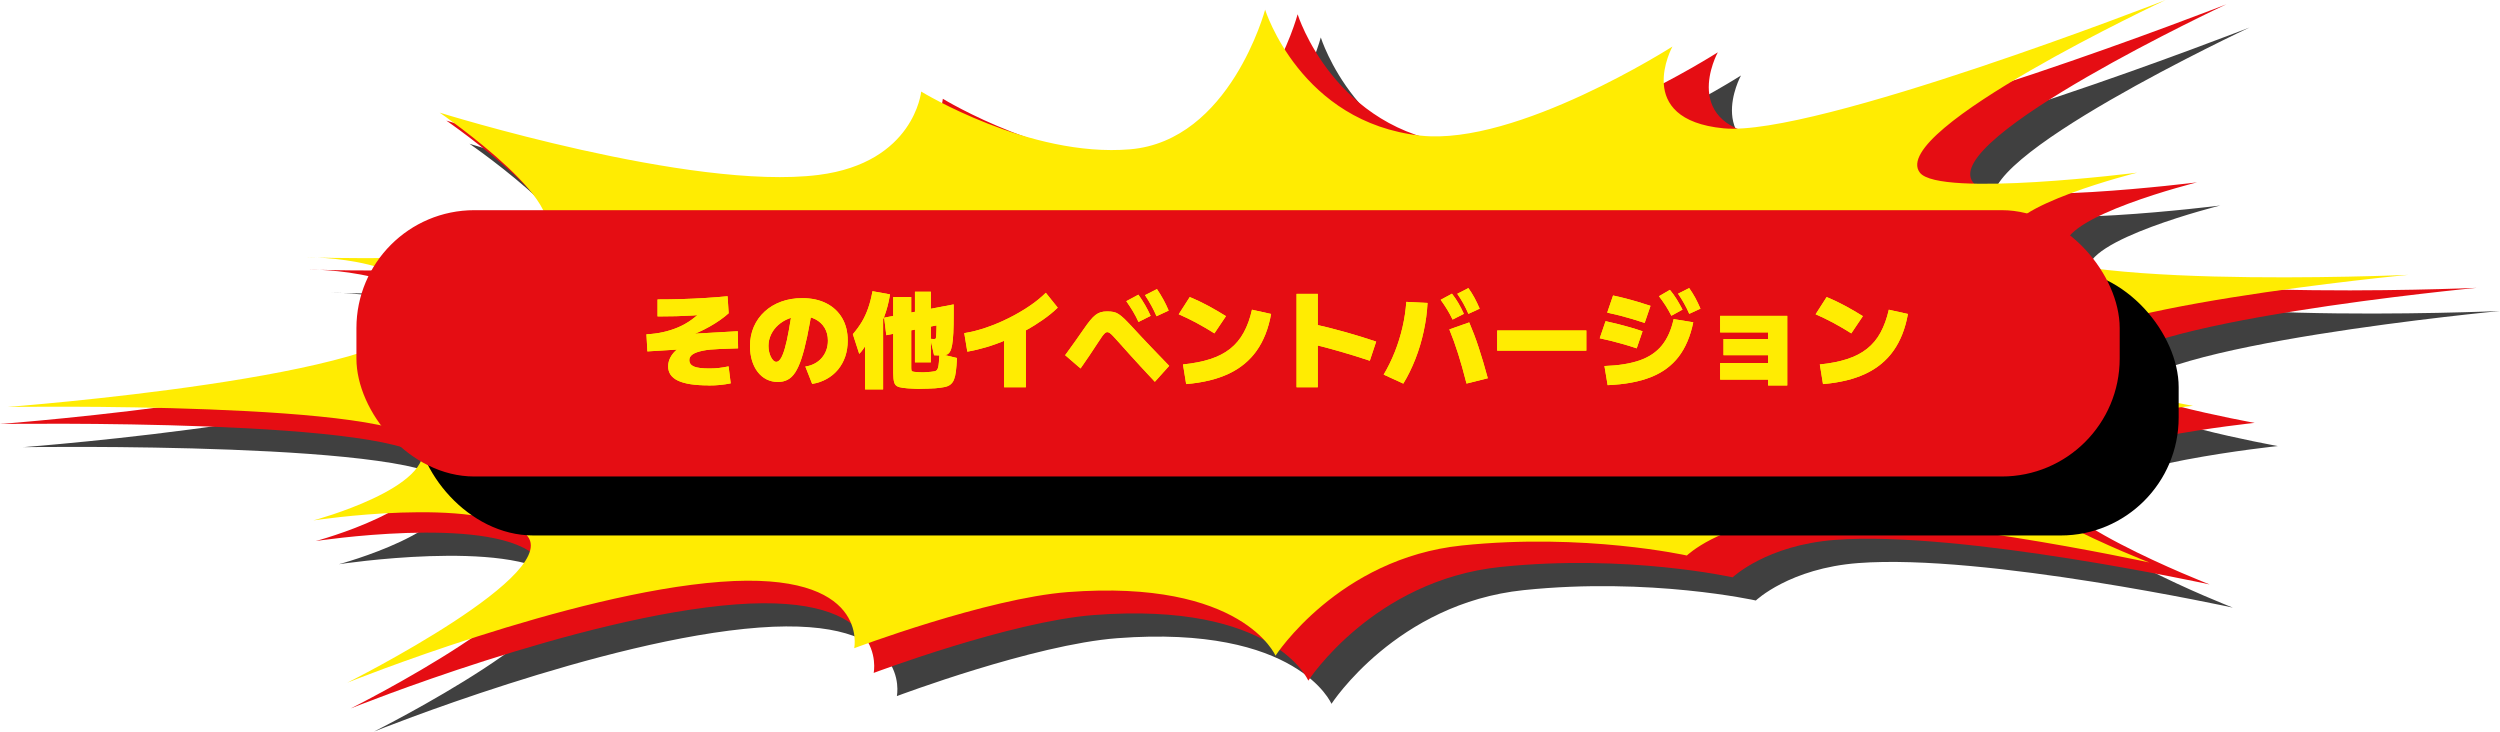
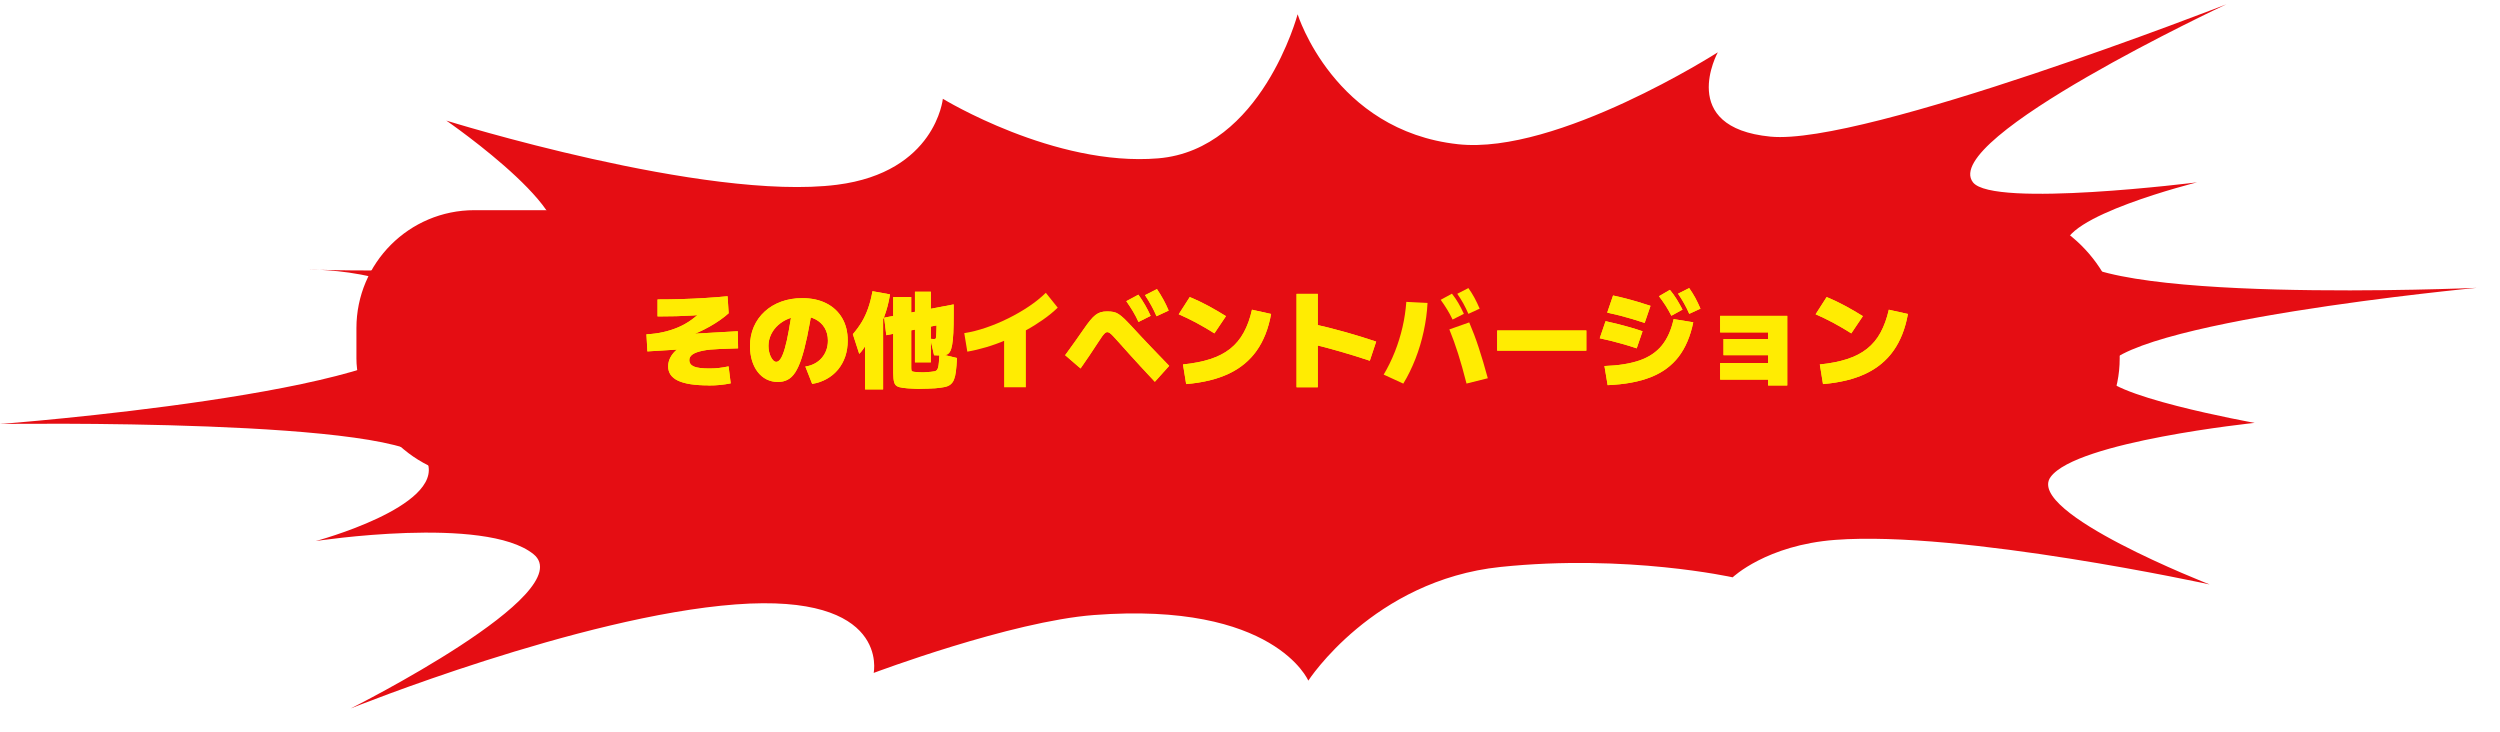
<svg xmlns="http://www.w3.org/2000/svg" version="1.1" viewBox="0 0 423.93 124.09">
  <defs>
    <style>
      .cls-1, .cls-2 {
        mix-blend-mode: multiply;
      }

      .cls-3 {
        fill: #ffec02;
      }

      .cls-3, .cls-4, .cls-5 {
        stroke-width: 0px;
      }

      .cls-4 {
        fill: #e50d13;
      }

      .cls-5 {
        fill: #000;
      }

      .cls-6 {
        isolation: isolate;
      }

      .cls-2 {
        opacity: .75;
      }
    </style>
  </defs>
  <g class="cls-6">
    <g id="_レイヤー_1" data-name="レイヤー 1">
      <g>
        <g>
          <g>
            <g class="cls-2">
-               <path class="cls-5" d="M79.58,24.37s44.01,13.73,66.29,10.89c16.72-2.13,17.94-14.58,17.94-14.58,0,0,18.93,11.58,36.53,10.1,17.52-1.47,23.63-24.43,23.63-24.43,0,0,6.16,19.75,27.22,22.04,16.82,1.82,44.03-15.59,44.03-15.59,0,0-7,12.75,8.93,14.3,15.85,1.55,77.31-22.44,77.31-22.44,0,0-48.71,22.79-42.97,30.19,3.4,4.37,38,0,38,0,0,0-23.58,5.88-22.32,11.23,2.27,9.63,69.75,6.66,69.75,6.66,0,0-61.3,5.8-63.35,14.24-.94,3.88,25.69,8.66,25.69,8.66,0,0-30.23,3.14-34.61,9.18-4.37,6.03,26.98,18.22,26.98,18.22,0,0-42.11-9.18-63.51-7.56-11.65.88-17.38,6.35-17.38,6.35,0,0-17.91-3.99-39.37-1.76-21.58,2.25-32.59,19.28-32.59,19.28,0,0-5.72-13.46-36.32-11.13-14.12,1.07-37.38,9.82-37.38,9.82,0,0,2.86-13.59-23.38-11.62-26.42,1.98-65.31,17.65-65.31,17.65,0,0,39.16-19.61,30.99-26.18-8.21-6.6-36.92-2.21-36.92-2.21,0,0,21.56-5.78,18.97-13.32-2.6-7.57-72.51-6.53-72.51-6.53,0,0,69.41-5.26,72.05-15.74,2.65-10.52-19.81-10.47-19.81-10.47,0,0,30.64,1.26,40.09-3.01,9.45-4.27-16.68-22.26-16.68-22.26Z" />
-             </g>
+               </g>
            <path class="cls-4" d="M75.65,20.44s44.01,13.73,66.29,10.89c16.72-2.13,17.94-14.58,17.94-14.58,0,0,18.93,11.58,36.53,10.1,17.52-1.47,23.63-24.43,23.63-24.43,0,0,6.16,19.75,27.22,22.04,16.82,1.82,44.03-15.59,44.03-15.59,0,0-7,12.75,8.93,14.3,15.85,1.55,77.31-22.44,77.31-22.44,0,0-48.71,22.79-42.97,30.19,3.4,4.37,38,0,38,0,0,0-23.58,5.88-22.32,11.23,2.27,9.63,69.75,6.66,69.75,6.66,0,0-61.3,5.8-63.35,14.24-.94,3.88,25.69,8.66,25.69,8.66,0,0-30.23,3.14-34.61,9.18-4.37,6.03,26.98,18.22,26.98,18.22,0,0-42.11-9.18-63.51-7.56-11.65.88-17.38,6.35-17.38,6.35,0,0-17.91-3.99-39.37-1.76-21.58,2.25-32.59,19.28-32.59,19.28,0,0-5.72-13.46-36.32-11.13-14.12,1.07-37.38,9.82-37.38,9.82,0,0,2.86-13.59-23.38-11.62-26.42,1.98-65.31,17.65-65.31,17.65,0,0,39.16-19.61,30.99-26.18-8.21-6.6-36.92-2.21-36.92-2.21,0,0,21.56-5.78,18.97-13.32-2.6-7.57-72.51-6.53-72.51-6.53,0,0,69.41-5.26,72.05-15.74,2.65-10.52-19.81-10.47-19.81-10.47,0,0,30.64,1.26,40.09-3.01,9.45-4.27-16.68-22.26-16.68-22.26Z" />
          </g>
-           <path class="cls-3" d="M74.56,19.1s42.66,13.31,64.26,10.56c16.21-2.07,17.39-14.13,17.39-14.13,0,0,18.35,11.23,35.41,9.79,16.98-1.43,22.91-23.68,22.91-23.68,0,0,5.97,19.15,26.38,21.36,16.31,1.77,42.69-15.11,42.69-15.11,0,0-6.79,12.36,8.66,13.87,15.36,1.5,74.95-21.75,74.95-21.75,0,0-47.22,22.09-41.65,29.27,3.29,4.24,36.84,0,36.84,0,0,0-22.86,5.7-21.64,10.88,2.2,9.34,67.61,6.45,67.61,6.45,0,0-59.43,5.63-61.41,13.81-.91,3.76,24.9,8.4,24.9,8.4,0,0-29.31,3.04-33.55,8.9-4.23,5.85,26.15,17.66,26.15,17.66,0,0-40.82-8.9-61.57-7.33-11.29.85-16.85,6.15-16.85,6.15,0,0-17.36-3.87-38.16-1.7-20.92,2.18-31.59,18.69-31.59,18.69,0,0-5.55-13.05-35.21-10.79-13.69,1.04-36.23,9.52-36.23,9.52,0,0,2.78-13.17-22.66-11.26-25.61,1.92-63.31,17.11-63.31,17.11,0,0,37.96-19.01,30.05-25.38-7.96-6.4-35.79-2.14-35.79-2.14,0,0,20.9-5.61,18.39-12.91-2.52-7.34-70.29-6.33-70.29-6.33,0,0,67.28-5.1,69.84-15.25,2.57-10.2-19.2-10.15-19.2-10.15,0,0,29.7,1.22,38.86-2.92,9.16-4.14-16.17-21.58-16.17-21.58Z" />
        </g>
        <g>
          <g>
            <g class="cls-1">
-               <rect class="cls-5" x="70.44" y="45.64" width="299" height="45.16" rx="20" ry="20" />
-             </g>
+               </g>
            <rect class="cls-4" x="60.44" y="35.64" width="299" height="45.16" rx="20" ry="20" />
          </g>
          <g>
            <g>
              <path class="cls-3" d="M120.14,65.35c-2.3,0-4.02-.26-5.15-.79-1.13-.53-1.69-1.34-1.69-2.43,0-.54.13-1.06.4-1.55.26-.49.64-.94,1.12-1.33.49-.4,1.06-.71,1.72-.95l.22.86-6.98.43-.16-2.9c1-.05,1.94-.17,2.83-.37s1.74-.47,2.54-.81c.8-.34,1.54-.76,2.24-1.26.7-.5,1.35-1.07,1.96-1.72l.88.76c-.84.08-1.7.15-2.58.21-.88.05-1.81.09-2.79.12-.98.02-2.04.04-3.2.04v-2.88c1.37,0,2.72-.02,4.05-.06,1.33-.04,2.65-.1,3.96-.18,1.31-.08,2.6-.18,3.87-.3l.18,2.88c-.42.38-.91.77-1.47,1.16-.56.39-1.15.76-1.77,1.11-.62.35-1.25.66-1.87.94s-1.22.49-1.78.65l-.18-.32,8.62-.49.05,2.9-3.08.11c-1.16.04-2.13.13-2.9.29-.77.16-1.34.36-1.72.62s-.57.58-.57.96c0,.52.26.88.79,1.11.53.22,1.4.33,2.63.33.56,0,1.08-.03,1.55-.08.47-.05,1.03-.15,1.69-.28l.36,2.88c-.61.12-1.21.21-1.8.27-.59.06-1.25.09-1.98.09Z" />
              <path class="cls-3" d="M136.54,62.16c.58-.08,1.1-.25,1.58-.5s.88-.57,1.22-.96c.34-.39.6-.83.78-1.33.18-.5.27-1.04.27-1.61,0-.83-.19-1.55-.56-2.17-.37-.62-.89-1.1-1.56-1.45-.67-.35-1.44-.52-2.33-.52-.77,0-1.49.13-2.17.4-.68.26-1.28.63-1.8,1.09-.52.46-.93,1-1.22,1.61-.29.61-.44,1.26-.44,1.94,0,.34.04.67.11.99.07.32.17.62.3.87s.27.46.42.61c.16.15.32.23.49.23.26,0,.52-.19.76-.56.24-.37.47-.95.7-1.75.23-.79.46-1.82.68-3.07.23-1.25.47-2.76.72-4.53l3.33.36c-.32,2.04-.64,3.8-.95,5.27-.31,1.48-.63,2.71-.96,3.71-.33,1-.69,1.79-1.07,2.37s-.82,1-1.3,1.24c-.48.25-1.02.37-1.62.37-.71,0-1.35-.15-1.93-.44s-1.08-.71-1.5-1.25-.74-1.18-.97-1.93c-.23-.75-.34-1.58-.34-2.49,0-1.19.22-2.27.65-3.26.43-.98,1.04-1.84,1.84-2.57.79-.73,1.73-1.29,2.81-1.68,1.08-.4,2.27-.59,3.56-.59,1.57,0,2.93.29,4.09.88s2.04,1.42,2.67,2.49.95,2.35.95,3.82c0,.97-.14,1.87-.42,2.7-.28.83-.69,1.56-1.22,2.21-.53.64-1.16,1.17-1.91,1.59-.74.42-1.57.7-2.48.85l-1.15-2.93Z" />
              <path class="cls-3" d="M145.7,60l-1.08-3.33c.6-.7,1.11-1.4,1.54-2.12.43-.72.78-1.5,1.07-2.34.29-.84.53-1.78.72-2.83l2.97.54c-.22,1.38-.55,2.65-.99,3.8-.44,1.15-.98,2.17-1.62,3.04l-.18-.9c-.08.3-.22.65-.41,1.04-.19.39-.41.79-.64,1.19-.23.4-.47.77-.71,1.11s-.46.61-.67.81ZM146.69,66.03v-12.15h3.06v12.15h-3.06ZM159.74,60.27c-.16,0-.34,0-.57,0-.22,0-.48-.02-.78-.03l-.63-2.79c.16.01.3.02.43.03s.23,0,.29,0,.11,0,.14-.03c.04-.02.07-.07.09-.17.02-.1.04-.25.05-.48.01-.22.02-.53.04-.94.01-.4.02-.92.04-1.54l1.17.63-9.72,1.89-.36-2.97,11.79-2.25v1.62c0,1.28-.02,2.35-.06,3.2s-.11,1.52-.2,2.03c-.09.51-.21.89-.36,1.15-.15.26-.34.43-.56.51-.22.08-.49.13-.8.13ZM156.05,65.94c-.37,0-.74,0-1.11-.03-.37-.02-.72-.04-1.05-.06-.59-.05-1.05-.11-1.38-.2s-.57-.24-.72-.46c-.15-.22-.24-.57-.28-1.05s-.05-1.14-.05-1.98v-11.79h3.06v11.79c0,.26,0,.46.03.58.02.13.06.2.13.23.07.03.16.06.3.08.2.02.44.04.72.06.28.02.52.03.72.03.16,0,.36,0,.61-.03.25-.02.53-.04.83-.06.25-.02.46-.05.62-.09s.29-.1.38-.2c.09-.1.16-.25.22-.46s.1-.5.13-.87.06-.85.1-1.44l2.97.72c-.05.89-.11,1.63-.18,2.23-.07.6-.19,1.08-.34,1.45s-.37.64-.63.84-.6.33-1.02.41-.92.15-1.52.2c-.38.02-.81.04-1.29.06-.47.02-.88.03-1.23.03ZM155.15,61.44v-11.97h2.7v11.97h-2.7Z" />
              <path class="cls-3" d="M163.52,56.49c1.16-.18,2.38-.49,3.65-.92,1.27-.43,2.53-.96,3.79-1.58,1.25-.62,2.43-1.3,3.53-2.04,1.1-.74,2.05-1.51,2.85-2.3l2.02,2.52c-.72.7-1.54,1.37-2.47,2.02-.92.65-1.92,1.28-2.99,1.86s-2.16,1.12-3.29,1.6c-1.12.48-2.24.89-3.36,1.22s-2.19.59-3.22.76l-.52-3.15ZM170.27,65.67v-10.35h3.69v10.35h-3.69Z" />
              <path class="cls-3" d="M195.83,64.74c-.9-.96-1.7-1.82-2.41-2.59s-1.36-1.49-1.97-2.16c-.61-.67-1.2-1.33-1.77-1.98-.4-.44-.71-.79-.95-1.04s-.42-.42-.57-.51c-.14-.1-.28-.14-.41-.14-.12,0-.24.05-.37.16-.13.11-.29.3-.5.58-.2.28-.47.68-.81,1.21-.38.6-.8,1.24-1.26,1.91-.46.67-.98,1.44-1.58,2.3l-2.61-2.25c.62-.85,1.19-1.64,1.71-2.37.52-.73.99-1.4,1.42-2.03.42-.61.79-1.11,1.11-1.5.32-.39.62-.7.91-.92.29-.22.59-.38.9-.47.31-.09.67-.13,1.08-.13s.76.03,1.06.09c.3.06.59.18.87.36.28.18.6.44.95.77.35.34.78.78,1.29,1.33,1.15,1.25,2.24,2.42,3.28,3.5s2.05,2.15,3.06,3.18l-2.43,2.7ZM193.06,54.6c-.29-.64-.6-1.24-.94-1.8-.34-.56-.71-1.14-1.13-1.73l2.05-1.1c.42.59.8,1.17,1.13,1.75.33.58.65,1.19.95,1.84l-2.07,1.04ZM196.12,53.63c-.28-.64-.57-1.24-.89-1.82-.32-.58-.67-1.16-1.07-1.76l2.03-1.03c.41.61.77,1.21,1.09,1.79s.62,1.2.89,1.86l-2.05.95Z" />
              <path class="cls-3" d="M205.93,56.53c-.96-.61-1.95-1.19-2.97-1.74-1.02-.55-2.05-1.05-3.08-1.5l1.87-2.92c1.07.44,2.11.94,3.13,1.49,1.02.55,2.02,1.13,3.01,1.75l-1.96,2.92ZM200.6,61.8c1.76-.18,3.31-.48,4.63-.91,1.32-.43,2.44-1.01,3.38-1.75.93-.74,1.69-1.65,2.29-2.75.6-1.09,1.07-2.38,1.4-3.87l3.24.72c-.44,2.47-1.26,4.55-2.44,6.22-1.18,1.67-2.76,2.98-4.73,3.91-1.97.93-4.38,1.52-7.23,1.76l-.54-3.33Z" />
              <path class="cls-3" d="M219.86,65.67v-15.84h3.6v15.84h-3.6ZM232.28,61.17c-1.87-.62-3.71-1.19-5.51-1.7-1.8-.51-3.49-.95-5.08-1.31l.9-3.24c1.74.38,3.54.84,5.41,1.36,1.87.52,3.65,1.07,5.36,1.65l-1.08,3.24Z" />
-               <path class="cls-3" d="M234.64,63.51c.72-1.21,1.35-2.5,1.89-3.86.54-1.36.97-2.76,1.3-4.19.33-1.43.54-2.86.64-4.27l3.6.18c-.08,1.6-.3,3.2-.65,4.81-.35,1.61-.81,3.17-1.4,4.67s-1.27,2.91-2.06,4.2l-3.33-1.53ZM246.32,54.19c-.3-.62-.61-1.2-.94-1.73-.32-.53-.68-1.07-1.08-1.62l1.91-1.04c.41.52.77,1.05,1.09,1.6.32.55.63,1.16.93,1.82l-1.91.97ZM248.68,65.04c-.47-1.86-.94-3.53-1.41-5.02s-.97-2.87-1.5-4.16l3.37-1.19c.56,1.31,1.1,2.72,1.6,4.25.5,1.52,1.02,3.26,1.55,5.22l-3.6.9ZM249,53.22c-.28-.64-.56-1.22-.86-1.76s-.64-1.09-1.03-1.64l1.89-.97c.38.54.73,1.09,1.03,1.65.3.56.59,1.17.88,1.84l-1.91.88Z" />
              <path class="cls-3" d="M253.88,59.46v-3.42h15.12v3.42h-15.12Z" />
              <path class="cls-3" d="M277.54,59.07c-.74-.25-1.46-.48-2.13-.67s-1.35-.38-2.03-.55-1.38-.33-2.11-.49l.99-2.9c.73.16,1.43.32,2.1.49s1.34.35,2.03.55c.68.2,1.4.42,2.14.67l-.99,2.9ZM272.06,62.07c2.4-.08,4.39-.41,5.99-.96,1.59-.56,2.85-1.41,3.77-2.55s1.58-2.62,1.98-4.45l3.33.54c-.48,2.36-1.31,4.31-2.48,5.84-1.18,1.53-2.75,2.69-4.73,3.47-1.98.78-4.42,1.23-7.31,1.35l-.54-3.24ZM278.89,54.76c-.76-.25-1.48-.48-2.16-.68-.68-.2-1.37-.39-2.05-.57-.69-.17-1.4-.34-2.14-.5l.99-2.9c.74.16,1.46.32,2.13.5s1.36.36,2.05.57c.69.2,1.41.43,2.17.68l-.99,2.9ZM283.42,53.54c-.32-.62-.65-1.2-.98-1.72-.33-.52-.71-1.05-1.12-1.59l1.85-1.08c.42.5.8,1.03,1.14,1.58s.67,1.14,1,1.77l-1.89,1.04ZM286.45,53.22c-.28-.64-.56-1.22-.87-1.76-.3-.54-.64-1.09-1.03-1.66l1.89-.95c.38.54.72,1.09,1.03,1.65.3.56.59,1.17.88,1.84l-1.91.88Z" />
              <path class="cls-3" d="M299.82,65.38v-1.01h-8.13v-2.81h8.13v-1.33h-7.56v-2.74h7.56v-1.12h-8.13v-2.81h11.38v11.81h-3.24Z" />
              <path class="cls-3" d="M313.93,56.53c-.96-.61-1.95-1.19-2.97-1.74-1.02-.55-2.05-1.05-3.08-1.5l1.87-2.92c1.07.44,2.11.94,3.13,1.49s2.02,1.13,3.01,1.75l-1.96,2.92ZM308.6,61.8c1.76-.18,3.3-.48,4.62-.91s2.45-1.01,3.38-1.75,1.7-1.65,2.29-2.75,1.07-2.38,1.4-3.87l3.24.72c-.44,2.47-1.26,4.55-2.44,6.22s-2.76,2.98-4.73,3.91c-1.97.93-4.38,1.52-7.23,1.76l-.54-3.33Z" />
            </g>
            <g>
              <path class="cls-3" d="M120.14,65.35c-2.3,0-4.02-.26-5.15-.79-1.13-.53-1.69-1.34-1.69-2.43,0-.54.13-1.06.4-1.55.26-.49.64-.94,1.12-1.33.49-.4,1.06-.71,1.72-.95l.22.86-6.98.43-.16-2.9c1-.05,1.94-.17,2.83-.37s1.74-.47,2.54-.81c.8-.34,1.54-.76,2.24-1.26.7-.5,1.35-1.07,1.96-1.72l.88.76c-.84.08-1.7.15-2.58.21-.88.05-1.81.09-2.79.12-.98.02-2.04.04-3.2.04v-2.88c1.37,0,2.72-.02,4.05-.06,1.33-.04,2.65-.1,3.96-.18,1.31-.08,2.6-.18,3.87-.3l.18,2.88c-.42.38-.91.77-1.47,1.16-.56.39-1.15.76-1.77,1.11-.62.35-1.25.66-1.87.94s-1.22.49-1.78.65l-.18-.32,8.62-.49.05,2.9-3.08.11c-1.16.04-2.13.13-2.9.29-.77.16-1.34.36-1.72.62s-.57.58-.57.96c0,.52.26.88.79,1.11.53.22,1.4.33,2.63.33.56,0,1.08-.03,1.55-.08.47-.05,1.03-.15,1.69-.28l.36,2.88c-.61.12-1.21.21-1.8.27-.59.06-1.25.09-1.98.09Z" />
              <path class="cls-3" d="M136.54,62.16c.58-.08,1.1-.25,1.58-.5s.88-.57,1.22-.96c.34-.39.6-.83.78-1.33.18-.5.27-1.04.27-1.61,0-.83-.19-1.55-.56-2.17-.37-.62-.89-1.1-1.56-1.45-.67-.35-1.44-.52-2.33-.52-.77,0-1.49.13-2.17.4-.68.26-1.28.63-1.8,1.09-.52.46-.93,1-1.22,1.61-.29.61-.44,1.26-.44,1.94,0,.34.04.67.11.99.07.32.17.62.3.87s.27.46.42.61c.16.15.32.23.49.23.26,0,.52-.19.76-.56.24-.37.47-.95.7-1.75.23-.79.46-1.82.68-3.07.23-1.25.47-2.76.72-4.53l3.33.36c-.32,2.04-.64,3.8-.95,5.27-.31,1.48-.63,2.71-.96,3.71-.33,1-.69,1.79-1.07,2.37s-.82,1-1.3,1.24c-.48.25-1.02.37-1.62.37-.71,0-1.35-.15-1.93-.44s-1.08-.71-1.5-1.25-.74-1.18-.97-1.93c-.23-.75-.34-1.58-.34-2.49,0-1.19.22-2.27.65-3.26.43-.98,1.04-1.84,1.84-2.57.79-.73,1.73-1.29,2.81-1.68,1.08-.4,2.27-.59,3.56-.59,1.57,0,2.93.29,4.09.88s2.04,1.42,2.67,2.49.95,2.35.95,3.82c0,.97-.14,1.87-.42,2.7-.28.83-.69,1.56-1.22,2.21-.53.64-1.16,1.17-1.91,1.59-.74.42-1.57.7-2.48.85l-1.15-2.93Z" />
              <path class="cls-3" d="M145.7,60l-1.08-3.33c.6-.7,1.11-1.4,1.54-2.12.43-.72.78-1.5,1.07-2.34.29-.84.53-1.78.72-2.83l2.97.54c-.22,1.38-.55,2.65-.99,3.8-.44,1.15-.98,2.17-1.62,3.04l-.18-.9c-.08.3-.22.65-.41,1.04-.19.39-.41.79-.64,1.19-.23.4-.47.77-.71,1.11s-.46.61-.67.81ZM146.69,66.03v-12.15h3.06v12.15h-3.06ZM159.74,60.27c-.16,0-.34,0-.57,0-.22,0-.48-.02-.78-.03l-.63-2.79c.16.01.3.02.43.03s.23,0,.29,0,.11,0,.14-.03c.04-.02.07-.07.09-.17.02-.1.04-.25.05-.48.01-.22.02-.53.04-.94.01-.4.02-.92.04-1.54l1.17.63-9.72,1.89-.36-2.97,11.79-2.25v1.62c0,1.28-.02,2.35-.06,3.2s-.11,1.52-.2,2.03c-.09.51-.21.89-.36,1.15-.15.26-.34.43-.56.51-.22.08-.49.13-.8.13ZM156.05,65.94c-.37,0-.74,0-1.11-.03-.37-.02-.72-.04-1.05-.06-.59-.05-1.05-.11-1.38-.2s-.57-.24-.72-.46c-.15-.22-.24-.57-.28-1.05s-.05-1.14-.05-1.98v-11.79h3.06v11.79c0,.26,0,.46.03.58.02.13.06.2.13.23.07.03.16.06.3.08.2.02.44.04.72.06.28.02.52.03.72.03.16,0,.36,0,.61-.03.25-.02.53-.04.83-.06.25-.02.46-.05.62-.09s.29-.1.38-.2c.09-.1.16-.25.22-.46s.1-.5.13-.87.06-.85.1-1.44l2.97.72c-.05.89-.11,1.63-.18,2.23-.07.6-.19,1.08-.34,1.45s-.37.64-.63.84-.6.33-1.02.41-.92.15-1.52.2c-.38.02-.81.04-1.29.06-.47.02-.88.03-1.23.03ZM155.15,61.44v-11.97h2.7v11.97h-2.7Z" />
-               <path class="cls-3" d="M163.52,56.49c1.16-.18,2.38-.49,3.65-.92,1.27-.43,2.53-.96,3.79-1.58,1.25-.62,2.43-1.3,3.53-2.04,1.1-.74,2.05-1.51,2.85-2.3l2.02,2.52c-.72.7-1.54,1.37-2.47,2.02-.92.65-1.92,1.28-2.99,1.86s-2.16,1.12-3.29,1.6c-1.12.48-2.24.89-3.36,1.22s-2.19.59-3.22.76l-.52-3.15ZM170.27,65.67v-10.35h3.69v10.35h-3.69Z" />
              <path class="cls-3" d="M195.83,64.74c-.9-.96-1.7-1.82-2.41-2.59s-1.36-1.49-1.97-2.16c-.61-.67-1.2-1.33-1.77-1.98-.4-.44-.71-.79-.95-1.04s-.42-.42-.57-.51c-.14-.1-.28-.14-.41-.14-.12,0-.24.05-.37.16-.13.11-.29.3-.5.58-.2.28-.47.68-.81,1.21-.38.6-.8,1.24-1.26,1.91-.46.67-.98,1.44-1.58,2.3l-2.61-2.25c.62-.85,1.19-1.64,1.71-2.37.52-.73.99-1.4,1.42-2.03.42-.61.79-1.11,1.11-1.5.32-.39.62-.7.91-.92.29-.22.59-.38.9-.47.31-.09.67-.13,1.08-.13s.76.03,1.06.09c.3.06.59.18.87.36.28.18.6.44.95.77.35.34.78.78,1.29,1.33,1.15,1.25,2.24,2.42,3.28,3.5s2.05,2.15,3.06,3.18l-2.43,2.7ZM193.06,54.6c-.29-.64-.6-1.24-.94-1.8-.34-.56-.71-1.14-1.13-1.73l2.05-1.1c.42.59.8,1.17,1.13,1.75.33.58.65,1.19.95,1.84l-2.07,1.04ZM196.12,53.63c-.28-.64-.57-1.24-.89-1.82-.32-.58-.67-1.16-1.07-1.76l2.03-1.03c.41.61.77,1.21,1.09,1.79s.62,1.2.89,1.86l-2.05.95Z" />
              <path class="cls-3" d="M205.93,56.53c-.96-.61-1.95-1.19-2.97-1.74-1.02-.55-2.05-1.05-3.08-1.5l1.87-2.92c1.07.44,2.11.94,3.13,1.49,1.02.55,2.02,1.13,3.01,1.75l-1.96,2.92ZM200.6,61.8c1.76-.18,3.31-.48,4.63-.91,1.32-.43,2.44-1.01,3.38-1.75.93-.74,1.69-1.65,2.29-2.75.6-1.09,1.07-2.38,1.4-3.87l3.24.72c-.44,2.47-1.26,4.55-2.44,6.22-1.18,1.67-2.76,2.98-4.73,3.91-1.97.93-4.38,1.52-7.23,1.76l-.54-3.33Z" />
              <path class="cls-3" d="M219.86,65.67v-15.84h3.6v15.84h-3.6ZM232.28,61.17c-1.87-.62-3.71-1.19-5.51-1.7-1.8-.51-3.49-.95-5.08-1.31l.9-3.24c1.74.38,3.54.84,5.41,1.36,1.87.52,3.65,1.07,5.36,1.65l-1.08,3.24Z" />
              <path class="cls-3" d="M234.64,63.51c.72-1.21,1.35-2.5,1.89-3.86.54-1.36.97-2.76,1.3-4.19.33-1.43.54-2.86.64-4.27l3.6.18c-.08,1.6-.3,3.2-.65,4.81-.35,1.61-.81,3.17-1.4,4.67s-1.27,2.91-2.06,4.2l-3.33-1.53ZM246.32,54.19c-.3-.62-.61-1.2-.94-1.73-.32-.53-.68-1.07-1.08-1.62l1.91-1.04c.41.52.77,1.05,1.09,1.6.32.55.63,1.16.93,1.82l-1.91.97ZM248.68,65.04c-.47-1.86-.94-3.53-1.41-5.02s-.97-2.87-1.5-4.16l3.37-1.19c.56,1.31,1.1,2.72,1.6,4.25.5,1.52,1.02,3.26,1.55,5.22l-3.6.9ZM249,53.22c-.28-.64-.56-1.22-.86-1.76s-.64-1.09-1.03-1.64l1.89-.97c.38.54.73,1.09,1.03,1.65.3.56.59,1.17.88,1.84l-1.91.88Z" />
              <path class="cls-3" d="M253.88,59.46v-3.42h15.12v3.42h-15.12Z" />
              <path class="cls-3" d="M277.54,59.07c-.74-.25-1.46-.48-2.13-.67s-1.35-.38-2.03-.55-1.38-.33-2.11-.49l.99-2.9c.73.16,1.43.32,2.1.49s1.34.35,2.03.55c.68.2,1.4.42,2.14.67l-.99,2.9ZM272.06,62.07c2.4-.08,4.39-.41,5.99-.96,1.59-.56,2.85-1.41,3.77-2.55s1.58-2.62,1.98-4.45l3.33.54c-.48,2.36-1.31,4.31-2.48,5.84-1.18,1.53-2.75,2.69-4.73,3.47-1.98.78-4.42,1.23-7.31,1.35l-.54-3.24ZM278.89,54.76c-.76-.25-1.48-.48-2.16-.68-.68-.2-1.37-.39-2.05-.57-.69-.17-1.4-.34-2.14-.5l.99-2.9c.74.16,1.46.32,2.13.5s1.36.36,2.05.57c.69.2,1.41.43,2.17.68l-.99,2.9ZM283.42,53.54c-.32-.62-.65-1.2-.98-1.72-.33-.52-.71-1.05-1.12-1.59l1.85-1.08c.42.5.8,1.03,1.14,1.58s.67,1.14,1,1.77l-1.89,1.04ZM286.45,53.22c-.28-.64-.56-1.22-.87-1.76-.3-.54-.64-1.09-1.03-1.66l1.89-.95c.38.54.72,1.09,1.03,1.65.3.56.59,1.17.88,1.84l-1.91.88Z" />
              <path class="cls-3" d="M299.82,65.38v-1.01h-8.13v-2.81h8.13v-1.33h-7.56v-2.74h7.56v-1.12h-8.13v-2.81h11.38v11.81h-3.24Z" />
              <path class="cls-3" d="M313.93,56.53c-.96-.61-1.95-1.19-2.97-1.74-1.02-.55-2.05-1.05-3.08-1.5l1.87-2.92c1.07.44,2.11.94,3.13,1.49s2.02,1.13,3.01,1.75l-1.96,2.92ZM308.6,61.8c1.76-.18,3.3-.48,4.62-.91s2.45-1.01,3.38-1.75,1.7-1.65,2.29-2.75,1.07-2.38,1.4-3.87l3.24.72c-.44,2.47-1.26,4.55-2.44,6.22s-2.76,2.98-4.73,3.91c-1.97.93-4.38,1.52-7.23,1.76l-.54-3.33Z" />
            </g>
          </g>
        </g>
      </g>
    </g>
  </g>
</svg>